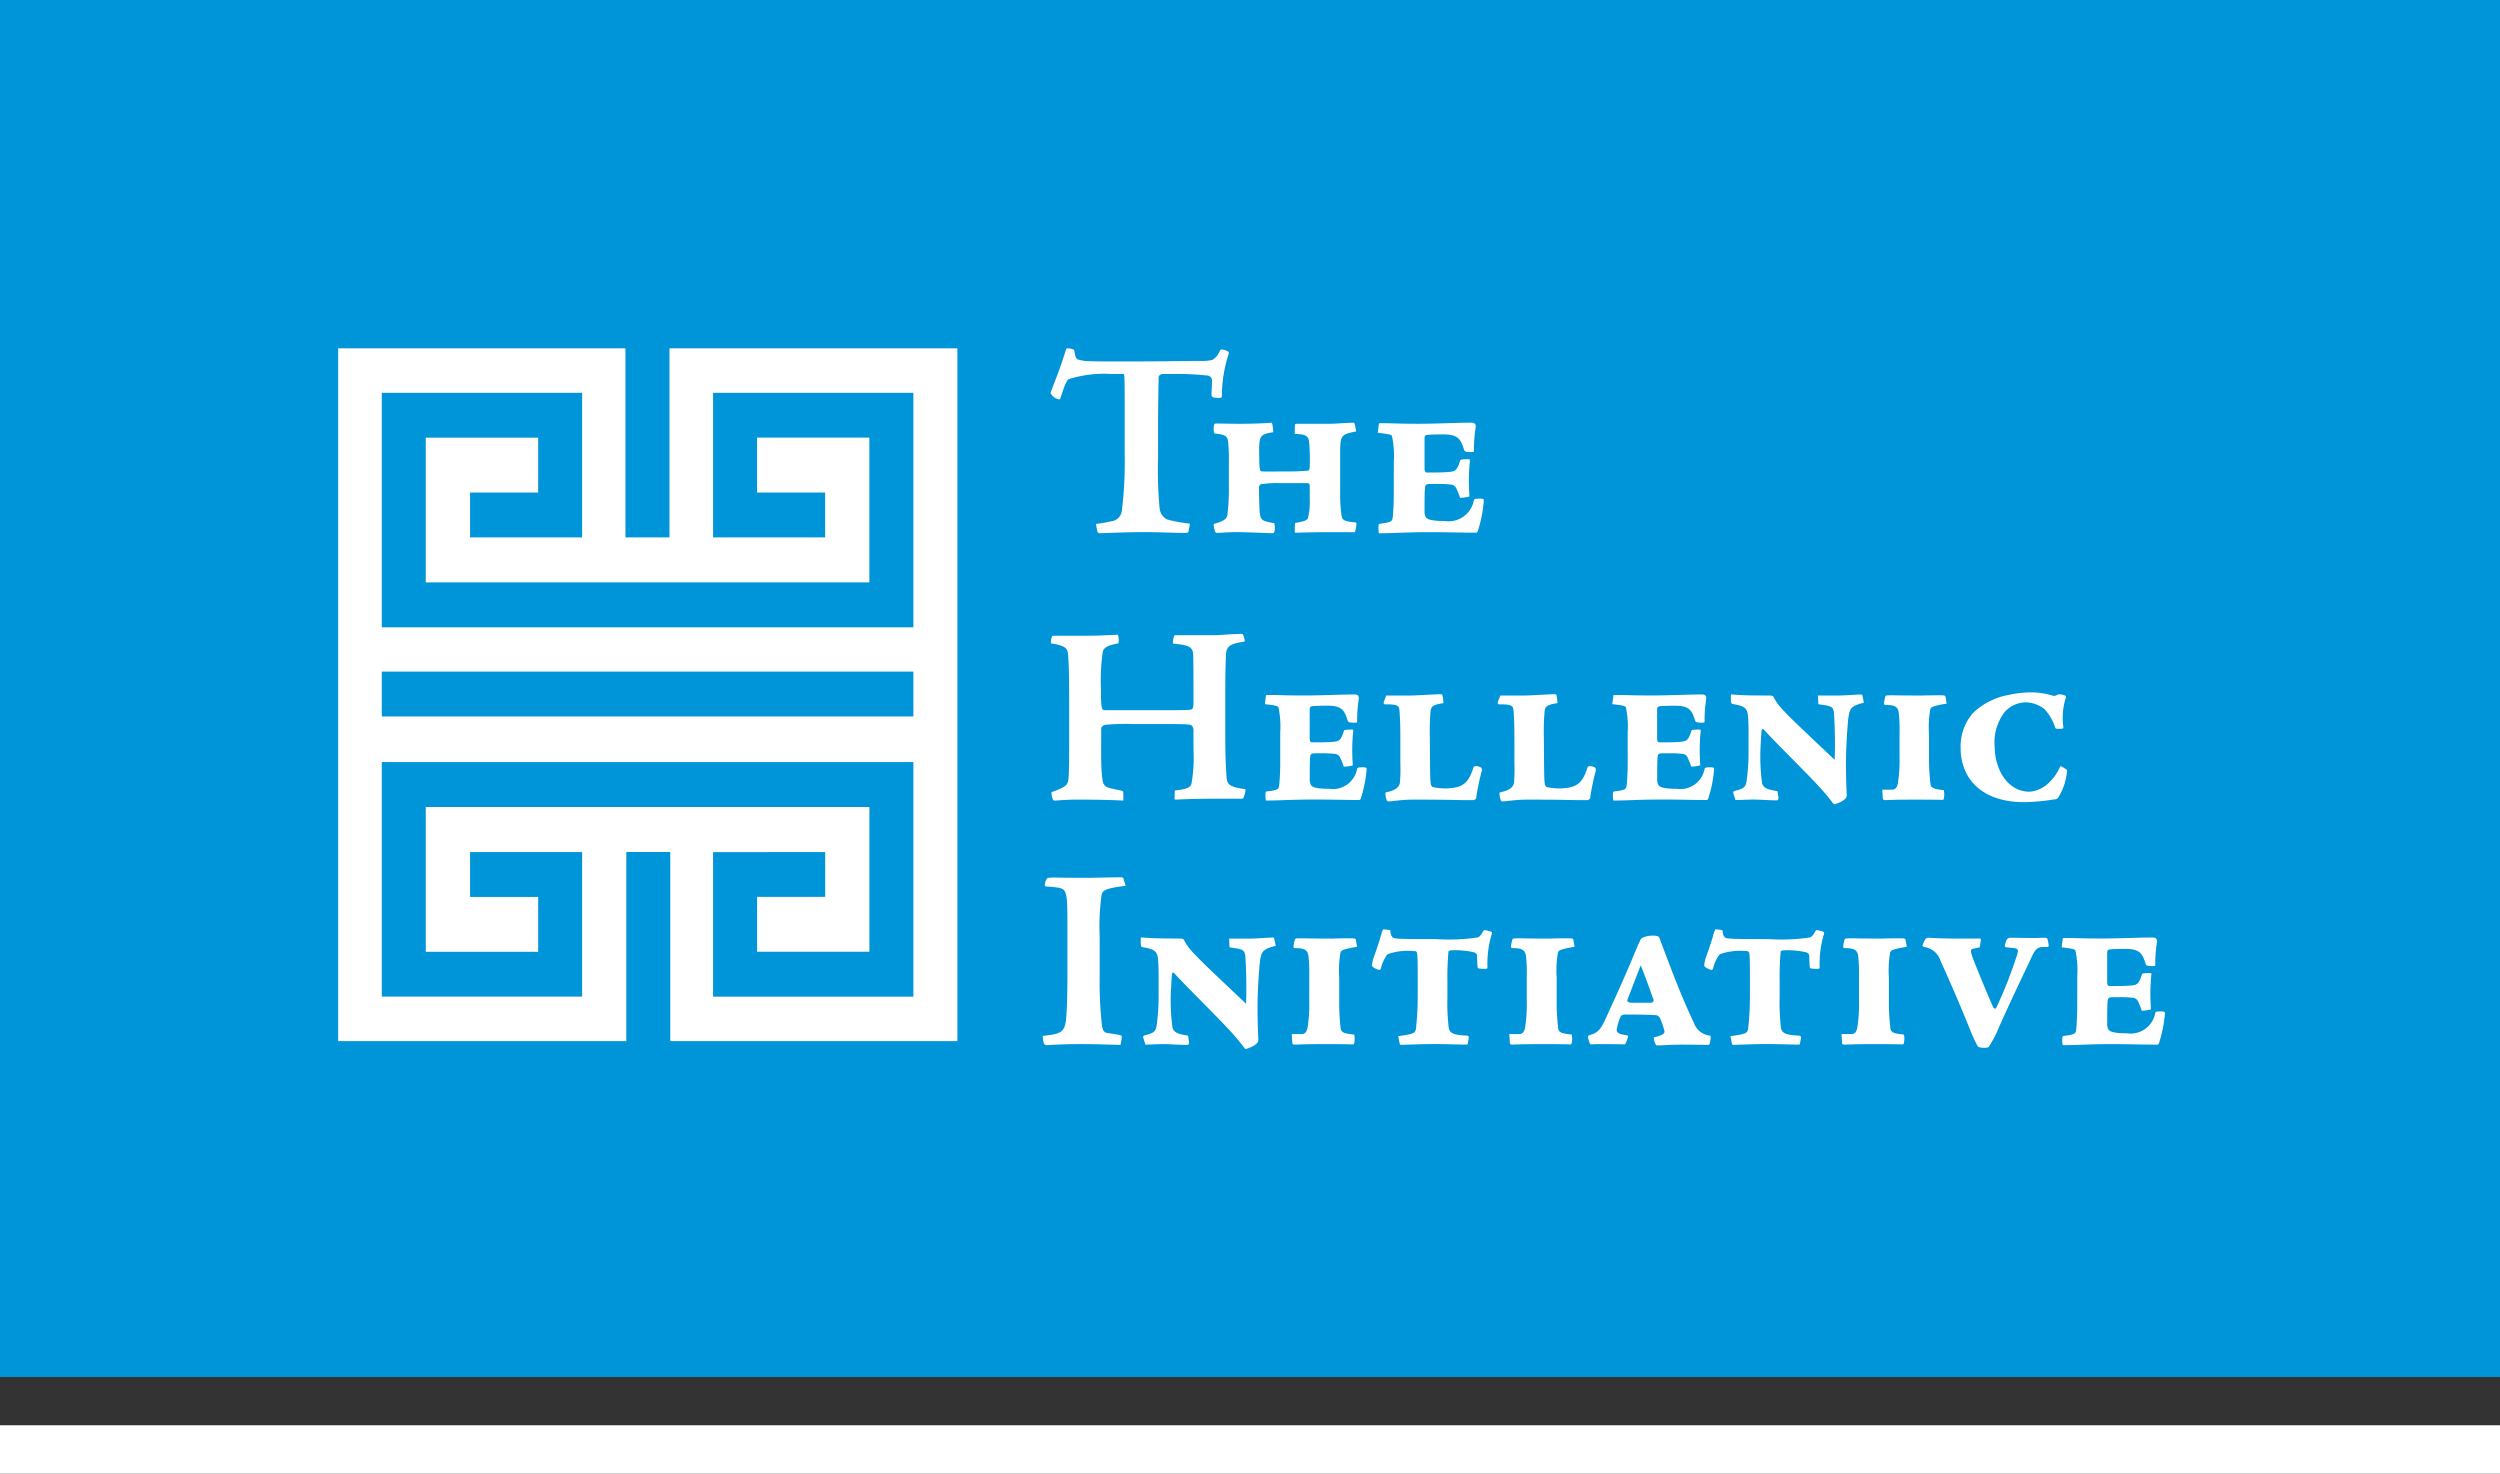
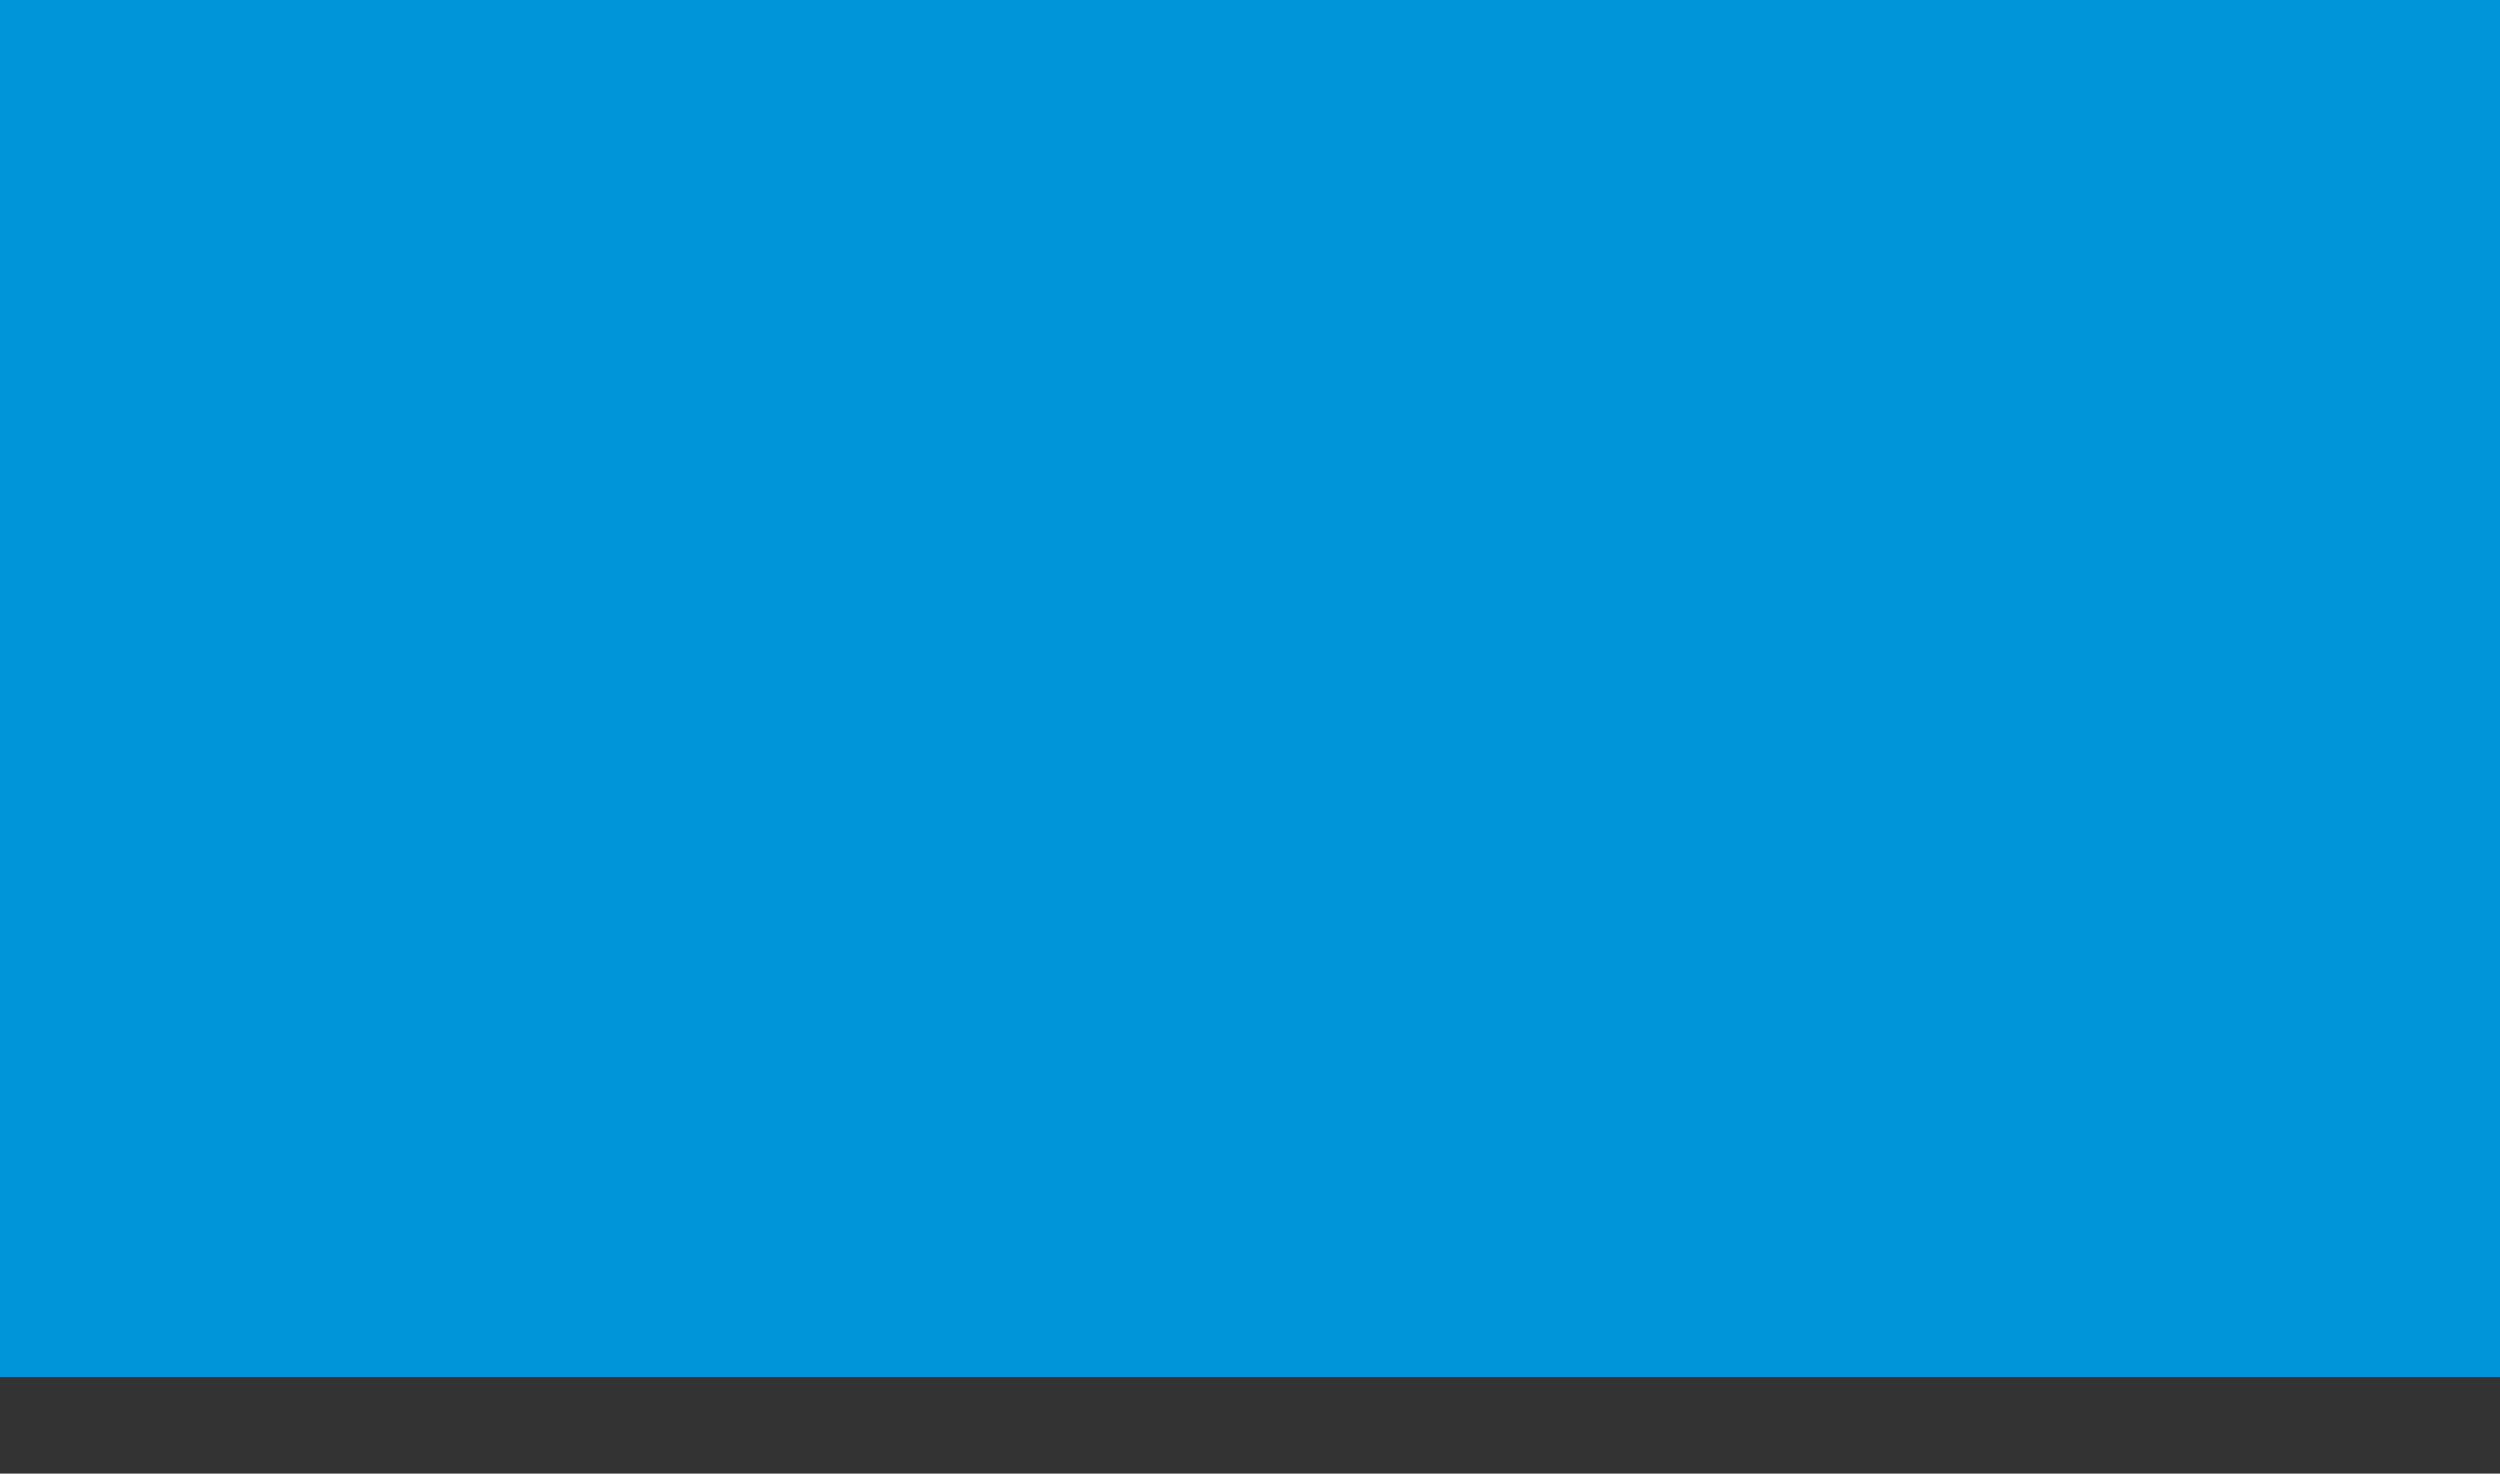
<svg xmlns="http://www.w3.org/2000/svg" id="Group_34" data-name="Group 34" width="246" height="145" viewBox="0 0 246 145">
  <rect x="0" y="0" width="246" height="145" fill="#333333" stroke="none" />
  <defs>
    <clipPath id="clip-path">
-       <rect width="179.752" height="68.934" fill="none" />
-     </clipPath>
+       </clipPath>
    <clipPath id="clip-path-2">
      <path id="Clip_5" data-name="Clip 5" d="M0,0H13.282V10.972H0Z" fill="none" />
    </clipPath>
    <clipPath id="clip-path-3">
      <path id="Clip_22" data-name="Clip 22" d="M0,0H10.161V10.6H0Z" fill="none" />
    </clipPath>
    <clipPath id="clip-path-4">
-       <path id="Clip_25" data-name="Clip 25" d="M0,0H17.543V18.191H0Z" fill="none" />
-     </clipPath>
+       </clipPath>
  </defs>
  <rect id="Rectangle" width="246" height="135.492" fill="#0095d9" />
  <g id="THI_logo_inverted" data-name="THI logo inverted" transform="translate(33.276 34.279)" clip-path="url(#clip-path)">
    <g id="Group_48" data-name="Group 48">
      <path id="Fill_1" data-name="Fill 1" d="M60.93,68.17H32.679V49.555H28.352V68.168H0V0H28.268V18.6H32.6V0H60.93V68.168Zm-24.038-18.6v14.22H56.6V40.711H4.292V63.786H24.006V49.565H12.979v4.413h6.7v5.4H8.619V45.131H52.272V59.374H41.222v-5.4h6.7V49.565ZM4.292,31.806v4.418H56.6V31.806Zm0-27.432V27.448H56.6V4.374H36.892V18.6H47.918V14.183h-6.7v-5.4h11.05V23.032H8.619V8.787h11.06v5.4h-6.7V18.6H24.006V4.374Z" transform="translate(0 0)" fill="#fff" />
      <g id="Group_47" data-name="Group 47" transform="translate(69.323 0)">
        <path id="Fill_2" data-name="Fill 2" d="M8.168.836c-2.1.261-2.278.471-2.38.94a22.592,22.592,0,0,0-.18,3.993V9.786a38.264,38.264,0,0,0,.232,4.853c.076.419.2.628.511.68.18.026.742.1,1.254.208.129.026.178.079.178.157a4.39,4.39,0,0,1-.128.81c-1.815-.053-2.864-.081-3.914-.081-2,0-3.253.107-3.327.107a.323.323,0,0,1-.309-.208,3.6,3.6,0,0,1-.1-.705c1.407-.157,1.945-.261,2.175-.991.128-.392.23-1.227.256-4.595V4.934c0-3.42-.026-3.759-.923-3.914A8.063,8.063,0,0,0,.414.914C.285.914.207.862.207.732a1.132,1.132,0,0,1,.155-.5C.438.1.465.053.54.053A6.732,6.732,0,0,1,1.31.028c.357,0,1.021.025,3.223.025C5.762.028,7.3,0,7.554,0c.332,0,.358.028.384.1Z" transform="translate(0 52.047)" fill="#fff" />
        <g id="Group_6" data-name="Group 6" transform="translate(9.651 57.963)">
          <path id="Clip_5-2" data-name="Clip 5" d="M0,0H13.282V10.972H0Z" transform="translate(0 0)" fill="none" />
          <g id="Group_6-2" data-name="Group 6" transform="translate(0 0)" clip-path="url(#clip-path-2)">
            <path id="Fill_4" data-name="Fill 4" d="M4.759,10.394a.229.229,0,0,1-.154.185c-.8,0-1.69-.081-2.353-.081-.538,0-1.512.053-1.792.053l-.23-.73a.226.226,0,0,1,.127-.182c.971-.208,1.126-.443,1.2-.94a19.98,19.98,0,0,0,.2-2.976v-1.8c0-1.88-.1-2.166-.2-2.348-.2-.367-.588-.471-1.3-.6C.1.947,0,.923,0,.609v-.5c0-.1.05-.131.151-.1,1.126.078,1.535.1,3.712.1.282,0,.407.078.434.235A5.994,5.994,0,0,0,5.348,1.7c.614.679,2.4,2.348,5.014,4.828a46.9,46.9,0,0,0-.075-4.75c-.1-.6-.334-.625-1.433-.783-.1,0-.128-.025-.128-.156L8.7.114h2.074c.588,0,1.817-.1,2.2-.1.078,0,.129,0,.154.078l.154.732c-1.512.418-1.484.494-1.664,2.819-.1,1.512-.128,2.5-.128,3.13,0,2.036.078,2.976.078,3.288.05.471-.843.81-1.205.914-.1.026-.2-.157-.409-.418-.358-.443-.666-.835-1.329-1.54-1.2-1.3-3.813-3.862-5.271-5.426-.129-.158-.259-.183-.283.025-.027.183-.05.653-.1,1.593a19.523,19.523,0,0,0,.154,3.678c.178.55.666.626,1.536.785Z" transform="translate(0 0)" fill="#fff" />
          </g>
        </g>
        <path id="Fill_7" data-name="Fill 7" d="M.879,9.421c.358.025.537-.1.663-.548A14.532,14.532,0,0,0,1.723,6.16V3.706A14.286,14.286,0,0,0,1.644,1.75C1.569,1.122,1.21.965.316.965A.165.165,0,0,1,.163.836,4.6,4.6,0,0,1,.316.106C.365,0,.495,0,1.031,0c.256,0,.844.026,2.941.026C4.872,0,5.536,0,5.716,0c.253,0,.561,0,.587.106l.127.73C5,1.069,4.872,1.2,4.8,1.383a10.4,10.4,0,0,0-.129,2.5V6.133A21.613,21.613,0,0,0,4.82,8.9c.076.39.384.471,1.333.575a2.288,2.288,0,0,1,0,.807c-.027.132-.054.158-.184.158-.893-.026-1.738-.026-2.992-.026-1.844,0-2.636.051-2.713.051-.1,0-.208-.076-.208-.154L.006,9.5c-.023-.078.027-.078.05-.078Z" transform="translate(24.509 58.05)" fill="#fff" />
        <path id="Fill_9" data-name="Fill 9" d="M2.583,10.517c1.486-.208,1.665-.286,1.74-.705A29.757,29.757,0,0,0,4.5,6.523V5.011c0-1.2,0-2.247-.052-2.585-.025-.208-.076-.286-.358-.286a6.111,6.111,0,0,0-2.56.315A3.679,3.679,0,0,0,.867,3.888c-.023.1-.153.131-.281.079C.153,3.81,0,3.653,0,3.549a3.394,3.394,0,0,1,.178-.808C.459,1.983.689,1.252.844.757A3.449,3.449,0,0,1,1.1,0l.26.026c.253.026.46.051.46.131A.867.867,0,0,0,2.045.81c.206.131.64.157,4.25.157A19.439,19.439,0,0,0,10.365.81c.256-.053.41-.34.613-.679.027-.078.206-.053.666.078.155.053.181.132.155.208a10.132,10.132,0,0,0-.437,3.341c0,.079-.025.131-.154.131-.562,0-.793,0-.818-.156-.025-.261-.052-.968-.052-1.122s-.1-.262-.281-.34A8.23,8.23,0,0,0,8.01,2.062c-.385,0-.488.078-.488.156a28.824,28.824,0,0,0-.1,2.949V6.68a20.581,20.581,0,0,0,.127,3c.1.55.462.732,1.817.785a.192.192,0,0,1,.157.235l-.1.548c0,.076-.053.1-.206.1-.384,0-2-.053-3.072-.053-1.407,0-3.123.078-3.249.078-.1,0-.154-.025-.178-.157Z" transform="translate(32.405 57.162)" fill="#fff" />
        <path id="Fill_11" data-name="Fill 11" d="M.877,9.421c.36.025.539-.1.665-.548A14.249,14.249,0,0,0,1.723,6.16V3.706A14.373,14.373,0,0,0,1.645,1.75C1.569,1.122,1.21.965.313.965A.168.168,0,0,1,.16.836,4.6,4.6,0,0,1,.313.106C.365,0,.492,0,1.03,0c.257,0,.846.026,2.944.026C4.87,0,5.535,0,5.714,0,5.97,0,6.278,0,6.3.106l.128.73C5,1.069,4.87,1.2,4.792,1.383a10.489,10.489,0,0,0-.127,2.5V6.133A21.346,21.346,0,0,0,4.821,8.9c.074.39.381.471,1.329.575a2.167,2.167,0,0,1,0,.807c-.025.132-.052.158-.18.158-.9-.026-1.74-.026-2.993-.026-1.843,0-2.636.051-2.715.051-.1,0-.2-.076-.2-.154L.007,9.5c-.026-.078.026-.078.05-.078Z" transform="translate(45.912 58.05)" fill="#fff" />
        <path id="Fill_13" data-name="Fill 13" d="M6.785,10.8a.152.152,0,0,1-.113-.068,1.373,1.373,0,0,1-.2-.715c.884-.218,1.052-.379,1.052-.6a7.228,7.228,0,0,0-.439-1.278.494.494,0,0,0-.458-.315c-.452-.036-1.676-.062-2.491-.062-.3,0-.513,0-.606.01A.431.431,0,0,0,3.181,8l-.007.01a6.093,6.093,0,0,0-.358,1.251c0,.263.158.421,1.023.55.068,0,.1.061.1.182l0-.007a1.44,1.44,0,0,0-.076.192,2.393,2.393,0,0,1-.229.519c-1.28-.025-2.284-.025-2.662-.025-.2,0-.434.012-.574.02L.282,10.7c-.1,0-.282-.487-.282-.755,0-.053.051-.131.077-.131.816-.235,1.13-.476,1.637-1.618,1.268-2.74,2.157-4.754,2.972-6.733.126-.312.355-.81.407-.912A.688.688,0,0,1,5.3.235,2.316,2.316,0,0,1,6.4,0h.025c.352,0,.534.064.591.209.1.278.216.574.332.884C8.125,3.17,9.19,6.015,10.418,8.585a1.862,1.862,0,0,0,1.588,1.253.048.048,0,0,1,.039.015c.032.037.025.153-.015.481-.054.387-.126.416-.23.416-1.742-.026-2.075-.026-2.74-.026-.534,0-1.007.025-1.425.048C7.311,10.79,7.031,10.8,6.785,10.8ZM5.171,2.923c-.208.567-.409,1.082-.621,1.629s-.431,1.106-.685,1.789a.135.135,0,0,0,.018.125A.531.531,0,0,0,4.3,6.6H6.193a.256.256,0,0,0,.22-.112.237.237,0,0,0,.011-.228q-.147-.4-.291-.81C5.831,4.607,5.52,3.735,5.171,2.923Z" transform="translate(53.667 57.789)" fill="#fff" />
        <path id="Fill_15" data-name="Fill 15" d="M2.585,10.517c1.487-.208,1.664-.286,1.739-.705A29.219,29.219,0,0,0,4.5,6.523V5.011c0-1.2,0-2.247-.052-2.585-.025-.208-.078-.286-.358-.286a6.106,6.106,0,0,0-2.56.315A3.64,3.64,0,0,0,.869,3.888c-.023.1-.153.131-.281.079C.155,3.81,0,3.653,0,3.549a3.394,3.394,0,0,1,.178-.808C.46,1.983.69,1.252.846.757A3.449,3.449,0,0,1,1.1,0l.259.026c.253.026.46.051.46.131A.878.878,0,0,0,2.045.81c.206.131.64.157,4.252.157A19.449,19.449,0,0,0,10.366.81c.256-.053.41-.34.611-.679.029-.078.207-.053.666.078.155.053.181.132.155.208a10.179,10.179,0,0,0-.436,3.341c0,.079-.025.131-.154.131-.564,0-.793,0-.82-.156-.023-.261-.052-.968-.052-1.122s-.1-.262-.281-.34A8.223,8.223,0,0,0,8.01,2.062c-.384,0-.485.078-.485.156a28.492,28.492,0,0,0-.1,2.949V6.68a20.705,20.705,0,0,0,.128,3c.1.55.46.732,1.817.785a.191.191,0,0,1,.155.235l-.1.548c0,.076-.053.1-.206.1-.383,0-2-.053-3.074-.053-1.405,0-3.121.078-3.248.078-.1,0-.155-.025-.178-.157Z" transform="translate(65.093 57.162)" fill="#fff" />
        <path id="Fill_17" data-name="Fill 17" d="M.877,9.421c.36.025.539-.1.665-.548A14.249,14.249,0,0,0,1.723,6.16V3.706A14.373,14.373,0,0,0,1.645,1.75C1.569,1.122,1.21.965.313.965A.166.166,0,0,1,.161.836,4.736,4.736,0,0,1,.313.106C.365,0,.495,0,1.03,0c.259,0,.846.026,2.944.026C4.87,0,5.536,0,5.714,0,5.97,0,6.278,0,6.3.106l.128.73C5,1.069,4.87,1.2,4.792,1.383a10.617,10.617,0,0,0-.125,2.5V6.133A21.887,21.887,0,0,0,4.82,8.9c.075.39.383.471,1.33.575a2.167,2.167,0,0,1,0,.807c-.025.132-.052.158-.18.158-.9-.026-1.74-.026-2.993-.026-1.843,0-2.636.051-2.714.051-.1,0-.206-.076-.206-.154L.007,9.5c-.026-.078.026-.078.05-.078Z" transform="translate(78.602 58.05)" fill="#fff" />
        <path id="Fill_19" data-name="Fill 19" d="M.176.317C.305.083.432-.021.663,0,1.226.058,2.686.083,3.17.083H5.653c.1,0,.1.053.078.235l-.1.626-.614.132c-.31.051-.332.208-.052.965.462,1.175,1.2,3,1.945,4.7.079.208.257.339.36.131a43.171,43.171,0,0,0,2.073-5.3c.127-.444,0-.548-.59-.576L8.289.944A.161.161,0,0,1,8.111.737C8.263.083,8.367,0,8.75,0c.18,0,1.486.028,2.123.028C11.386.031,11.8,0,12,0s.256.054.306.132a3.85,3.85,0,0,1,.1.548c.027.131,0,.235-.1.235H11.8c-.693,0-.873.6-1.358,1.619-.434.912-2.483,5.217-3.121,6.757a10.887,10.887,0,0,1-.695,1.277c-.1.211-.15.264-.562.264-.357,0-.535-.053-.637-.158a13.3,13.3,0,0,1-.669-1.434C3.3,5.616,2.146,3.108,1.764,2.249A1.952,1.952,0,0,0,.2.919C0,.866-.029.787.023.684Z" transform="translate(86.575 57.993)" fill="#fff" />
        <g id="Group_23" data-name="Group 23" transform="translate(100.269 57.971)">
          <path id="Clip_22-2" data-name="Clip 22" d="M0,0H10.161V10.6H0Z" transform="translate(0 0)" fill="none" />
          <g id="Group_23-2" data-name="Group 23" transform="translate(0 0)" clip-path="url(#clip-path-3)">
            <path id="Fill_21" data-name="Fill 21" d="M1.535,3.784a9.2,9.2,0,0,0-.18-2.5C1.277,1.15,1.123,1.1,0,.966L.1.157C.128.079.128.051.178.051H.767C1.254.051,2.149.1,3.915.1,5.6.1,7.626,0,8.932,0c.2,0,.305.026.383.131s.078.131.053.392a13.209,13.209,0,0,0-.155,2.191c0,.081-.05.1-.23.1-.613,0-.666-.051-.742-.286-.332-1.148-.768-1.408-2.047-1.408-.613,0-1.333.026-1.458.05-.207.028-.257.132-.257.342V4.359c0,.365.128.417.206.417h.511c1,0,1.23-.025,1.612-.051.64-.053.793-.157,1.1-1.122.026-.079.306-.1.767-.1.154,0,.154.051.154.156a17.511,17.511,0,0,0-.1,1.905c0,.73.05,1.279.05,1.515a4.013,4.013,0,0,1-.895.129,6.641,6.641,0,0,0-.331-.835.634.634,0,0,0-.565-.443,11.638,11.638,0,0,0-1.51-.054c-.718,0-.768,0-.87.107s-.128.362-.128,2.477a1.1,1.1,0,0,0,.128.6c.1.156.383.365,1.791.365A2.467,2.467,0,0,0,9.213,7.412c.025-.079.127-.132.385-.132a1.464,1.464,0,0,1,.483.028c.053.025.08.051.08.182a12.579,12.579,0,0,1-.592,2.923.2.2,0,0,1-.177.131c-1.2,0-2.586-.051-4.377-.051-2.559,0-3.3.1-4.915.1a2.9,2.9,0,0,1-.025-.81A.153.153,0,0,1,.23,9.681c1.047-.131,1.152-.207,1.2-.625.023-.21.1-1.1.1-2.348Z" fill="#fff" />
          </g>
        </g>
        <g id="Group_26" data-name="Group 26" transform="translate(0.772 0)">
          <path id="Clip_25-2" data-name="Clip 25" d="M0,0H17.543V18.191H0Z" transform="translate(0)" fill="none" />
          <g id="Group_26-2" data-name="Group 26" transform="translate(0)" clip-path="url(#clip-path-4)">
            <path id="Fill_24" data-name="Fill 24" d="M4.468,17.28a14.873,14.873,0,0,0,1.522-.267,1.161,1.161,0,0,0,1.025-1.019A38.73,38.73,0,0,0,7.3,10.5V7.8c0-4.554,0-5.278-.1-5.278H6.018a11.626,11.626,0,0,0-4.23.51c-.238.161-.421.671-.84,1.955,0,.054-.184.028-.316-.026A1.086,1.086,0,0,1,0,4.371C.291,3.564.867,2.252,1.55.029a.911.911,0,0,1,.527.028c.21.053.236.053.263.186.1.617.184.778.369.858a4.106,4.106,0,0,0,1.155.161c.708.028,1.419.028,4.095.028,2.838,0,5.389-.054,6.806-.054a4.069,4.069,0,0,0,1.183-.108A1.96,1.96,0,0,0,16.656.27c.053-.135.106-.161.185-.161a1.432,1.432,0,0,1,.6.187c.1.054.132.135.052.376a13.255,13.255,0,0,0-.631,3.991c0,.16-.052.214-.287.214a2.658,2.658,0,0,1-.552-.054.282.282,0,0,1-.184-.24c0-.108.052-1.072.052-1.366a.512.512,0,0,0-.394-.536,27.874,27.874,0,0,0-3.415-.161h-.919c-.316,0-.526.108-.526.376,0,.51-.053,1.927-.053,5.143v2.7a40.218,40.218,0,0,0,.158,5.063,1.416,1.416,0,0,0,.684,1.018,12.313,12.313,0,0,0,2.1.4c.184,0,.211.053.157.24L13.581,18c-.025.107-.05.161-.392.161-.866,0-2.627-.079-3.915-.079-1.89,0-4.177.107-4.385.107a.254.254,0,0,1-.291-.215Z" transform="translate(0 0)" fill="#fff" />
          </g>
        </g>
        <path id="Fill_27" data-name="Fill 27" d="M7.987,10.5c0-.482.027-.643.053-.643.892-.135,1.155-.268,1.232-.455a5.993,5.993,0,0,0,.185-1.8V6.269c0-.3-.053-.324-.5-.324H6.515a10.366,10.366,0,0,0-1.84.107c-.157.054-.21.161-.21.43,0,.561.027,1.58.053,2.116.078.965.131,1.072,1.446,1.286a1.749,1.749,0,0,1,.026.8c-.026.107-.078.189-.159.189-.474,0-2.414-.107-3.809-.107-1,.025-1.366.078-1.655.078a.246.246,0,0,1-.182-.053c-.08-.107-.238-.776-.158-.83,1.129-.322,1.288-.536,1.34-.991A21.1,21.1,0,0,0,1.5,6.8V3.884a17.941,17.941,0,0,0-.079-2.062c-.08-.455-.237-.669-1.314-.751C.079,1.043,0,.939,0,.617.027.133.079.082.185.082.974.082,1.6.107,2.6.107,3.888.107,5.1.054,5.7,0c.1,0,.182.857.158.939-1.341.214-1.419.293-1.367,2.517,0,1.205.1,1.339.261,1.339.842.026,1.63,0,2.312,0A20.326,20.326,0,0,0,9.3,4.714c.106,0,.159-.16.159-.508A20.851,20.851,0,0,0,9.4,1.9c-.079-.7-.473-.748-1.418-.8,0-.16,0-.669.027-.937A.213.213,0,0,1,8.171.107h3.256C11.981.107,13.188,0,13.791,0c.079,0,.131.294.238.857-1.577.322-1.577.375-1.577,2.438V6.858a14.39,14.39,0,0,0,.132,2.249c.052.428.21.615,1.337.7.108,0,.133.081.133.16a3.079,3.079,0,0,1-.158.805H10.666c-1.945.025-2.39.053-2.6.053-.052,0-.079,0-.079-.053Z" transform="translate(16.822 7.315)" fill="#fff" />
        <path id="Fill_29" data-name="Fill 29" d="M1.577,3.885a9.333,9.333,0,0,0-.184-2.572C1.313,1.18,1.156,1.128,0,.993L.1.162C.131.082.131.054.187.054h.6c.5,0,1.419.054,3.233.054C5.754.108,7.83,0,9.168,0c.211,0,.316.029.4.136s.078.133.053.4a13.671,13.671,0,0,0-.158,2.249c0,.082-.052.107-.238.107-.631,0-.682-.053-.761-.294-.34-1.179-.786-1.445-2.1-1.445-.631,0-1.367.026-1.5.051-.212.029-.264.136-.264.351V4.475c0,.374.132.428.21.428h.526c1.025,0,1.261-.025,1.655-.054C7.645,4.8,7.8,4.689,8.119,3.7c.026-.081.315-.107.787-.107.157,0,.157.054.157.161a18.289,18.289,0,0,0-.1,1.954c0,.751.053,1.314.053,1.557a4.158,4.158,0,0,1-.919.132,6.587,6.587,0,0,0-.34-.857.642.642,0,0,0-.58-.454,11.93,11.93,0,0,0-1.55-.056c-.734,0-.786,0-.892.108S4.6,6.51,4.6,8.68A1.115,1.115,0,0,0,4.73,9.3c.106.16.394.376,1.84.376a2.535,2.535,0,0,0,2.89-2.063c.025-.082.131-.135.394-.135a1.551,1.551,0,0,1,.5.028c.053.025.079.054.079.187a12.968,12.968,0,0,1-.6,3,.209.209,0,0,1-.184.132c-1.235,0-2.654-.051-4.494-.051-2.626,0-3.387.107-5.043.107a2.9,2.9,0,0,1-.026-.83.154.154,0,0,1,.158-.11C1.313,9.8,1.419,9.725,1.472,9.3a23.844,23.844,0,0,0,.1-2.411Z" transform="translate(32.975 7.313)" fill="#fff" />
        <path id="Fill_31" data-name="Fill 31" d="M10.677,7.516c1.313,0,2.775,0,3.053-.051.251-.051.3-.182.3-.8V4.455c0-1.155-.025-1.9-.025-2.338-.026-.9-.5-1-1.966-1.158-.1-.051.05-.8.15-.822h3.659c.353,0,.957-.026,1.513-.076C17.914.034,18.4.009,18.471.009c.3-.025.379,0,.429.076a1.658,1.658,0,0,1,.177.668c-1.412.232-1.766.412-1.844,1.234-.025.386-.074,1.541-.074,3.727v4.524c0,2.084.074,3.035.125,3.857.05.694.276,1,1.841,1.182.076.131-.125.925-.276.951H15.218c-2.122.026-2.525.078-2.9.078-.128,0-.153,0-.153-.078l.025-.821c1.262-.106,1.54-.335,1.64-.644a14.8,14.8,0,0,0,.2-3.369V9.417a.614.614,0,0,0-.174-.386c-.1-.1-.2-.153-2.4-.153H8.2a21.225,21.225,0,0,0-2.849.076c-.381.1-.4.308-.4.411,0,1.877-.029,3.291.05,4.267.076.85.1,1.029.253,1.234.2.283.577.333,1.712.565.078.026.154.076.154.129,0,.232.025.721,0,.848-1.388-.078-3.407-.1-4.618-.1-1.388.025-1.893.1-2.12.1a.226.226,0,0,1-.174-.078,2.152,2.152,0,0,1-.151-.744c1.234-.464,1.589-.618,1.665-1.259.05-.361.074-1.364.074-3.677V6.126c0-2.39-.05-3.314-.1-3.982-.05-.721-.178-.953-1.69-1.209a1.655,1.655,0,0,1,.1-.668C.132.188.157.188.335.188H2.857c.733,0,1.386,0,2.015-.026C5.48.137,6.06.111,6.59.086a1.582,1.582,0,0,1,.05.848c-.656.128-1.438.283-1.537.848a19.888,19.888,0,0,0-.18,3.675c0,1.929.079,2.058.406,2.058Z" transform="translate(0.81 28.091)" fill="#fff" />
        <path id="Fill_33" data-name="Fill 33" d="M1.512,3.73a8.991,8.991,0,0,0-.176-2.469C1.26,1.133,1.108,1.082,0,.953l.1-.8C.123.078.123.05.177.05H.754C1.234.05,2.116.1,3.859.1,5.522.1,7.516,0,8.8,0c.2,0,.3.026.377.129s.076.129.052.386a13.285,13.285,0,0,0-.15,2.159c0,.079-.052.1-.229.1-.607,0-.658-.05-.731-.282-.33-1.132-.757-1.389-2.02-1.389-.6,0-1.31.026-1.437.05-.2.028-.252.129-.252.337V4.3c0,.36.128.411.2.411h.505c.983,0,1.211-.025,1.589-.051.631-.051.783-.154,1.084-1.105.026-.078.3-.1.759-.1.15,0,.15.05.15.153a17.422,17.422,0,0,0-.1,1.877c0,.721.05,1.261.05,1.494a3.943,3.943,0,0,1-.882.126,6.213,6.213,0,0,0-.327-.822.618.618,0,0,0-.556-.436A11.611,11.611,0,0,0,5.4,5.787c-.707,0-.757,0-.857.1s-.128.358-.128,2.441a1.061,1.061,0,0,0,.128.593c.1.154.376.361,1.765.361a2.435,2.435,0,0,0,2.775-1.98c.023-.079.124-.131.376-.131a1.441,1.441,0,0,1,.479.028c.053.024.075.05.075.179a12.571,12.571,0,0,1-.579,2.881.2.2,0,0,1-.177.128c-1.186,0-2.548-.05-4.313-.05-2.523,0-3.256.1-4.844.1a2.774,2.774,0,0,1-.027-.8.152.152,0,0,1,.155-.1c1.032-.129,1.134-.2,1.183-.617a22.561,22.561,0,0,0,.1-2.315Z" transform="translate(21.864 34.057)" fill="#fff" />
        <path id="Fill_35" data-name="Fill 35" d="M1.645,4.116c0-1.132-.05-2.265-.1-2.623S1.316.976.131,1A.164.164,0,0,1,.006.8L.255.129H2.6C3.158.129,5.176,0,5.554,0c.1,0,.178,0,.227.078a3.933,3.933,0,0,1,.1.8c-1.009.153-1.186.308-1.261.772a23.008,23.008,0,0,0-.076,2.494l.025,3.037c.026,1.568.026,1.8.253,1.954a5.812,5.812,0,0,0,1.488.129c1.414-.078,2.017-.437,2.521-2.033a.221.221,0,0,1,.177-.153,1.05,1.05,0,0,1,.609.153.525.525,0,0,1,.05.283,22.7,22.7,0,0,0-.557,2.674c-.026.129-.1.182-.279.232h-.98c-.659,0-1.414-.05-4.922-.05-1.084,0-1.968.153-2.447.179-.074,0-.151-.026-.2-.179a1.735,1.735,0,0,1-.1-.7c.858-.181,1.313-.437,1.414-.926a13.78,13.78,0,0,0,.05-1.879Z" transform="translate(33.55 34.032)" fill="#fff" />
        <path id="Fill_37" data-name="Fill 37" d="M1.644,4.116c0-1.132-.05-2.265-.1-2.623S1.316.976.131,1A.167.167,0,0,1,0,.8L.258.129H2.6C3.158.129,5.176,0,5.554,0c.1,0,.177,0,.227.078a4.243,4.243,0,0,1,.1.8c-1.01.153-1.187.308-1.261.772a22.607,22.607,0,0,0-.078,2.494l.026,3.037c.025,1.568.025,1.8.252,1.954a5.794,5.794,0,0,0,1.487.129c1.412-.078,2.018-.437,2.523-2.033a.215.215,0,0,1,.177-.153,1.037,1.037,0,0,1,.6.153.479.479,0,0,1,.05.283,22.6,22.6,0,0,0-.554,2.674c-.026.129-.1.182-.278.232H7.851c-.656,0-1.412-.05-4.92-.05-1.084,0-1.966.153-2.446.179-.075,0-.153-.026-.2-.179a1.735,1.735,0,0,1-.1-.7c.858-.181,1.311-.437,1.412-.926a13.78,13.78,0,0,0,.05-1.879Z" transform="translate(44.773 34.032)" fill="#fff" />
        <path id="Fill_39" data-name="Fill 39" d="M1.512,3.73a8.916,8.916,0,0,0-.177-2.469C1.258,1.133,1.107,1.082,0,.953l.1-.8C.124.078.124.05.176.05H.754C1.235.05,2.118.1,3.859.1,5.522.1,7.516,0,8.8,0c.2,0,.3.026.379.129s.075.129.052.386a13.167,13.167,0,0,0-.151,2.159c0,.079-.052.1-.229.1-.606,0-.656-.05-.731-.282C7.792,1.364,7.366,1.107,6.1,1.107c-.6,0-1.313.026-1.438.05-.2.028-.252.129-.252.337V4.3c0,.36.127.411.2.411h.5c.985,0,1.211-.025,1.589-.051C7.337,4.6,7.49,4.5,7.792,3.551c.029-.078.305-.1.757-.1.151,0,.151.05.151.153a17.422,17.422,0,0,0-.1,1.877c0,.721.05,1.261.05,1.494a3.925,3.925,0,0,1-.88.126,6.825,6.825,0,0,0-.33-.822.616.616,0,0,0-.557-.436A11.556,11.556,0,0,0,5.4,5.787c-.707,0-.756,0-.857.1s-.127.358-.127,2.441a1.072,1.072,0,0,0,.127.593c.1.154.376.361,1.766.361a2.434,2.434,0,0,0,2.775-1.98c.022-.079.123-.131.377-.131a1.436,1.436,0,0,1,.478.028c.053.024.076.05.076.179a12.376,12.376,0,0,1-.581,2.881.2.2,0,0,1-.176.128c-1.186,0-2.548-.05-4.313-.05-2.522,0-3.253.1-4.843.1a2.726,2.726,0,0,1-.027-.8.151.151,0,0,1,.154-.1c1.031-.129,1.136-.2,1.186-.617.023-.206.1-1.08.1-2.315Z" transform="translate(56.052 34.057)" fill="#fff" />
        <path id="Fill_41" data-name="Fill 41" d="M4.691,10.246a.224.224,0,0,1-.151.182c-.784,0-1.665-.079-2.319-.079-.532,0-1.49.051-1.768.051L.226,9.681A.22.22,0,0,1,.353,9.5c.959-.206,1.108-.437,1.187-.926a20.274,20.274,0,0,0,.2-2.933V3.868c0-1.854-.1-2.134-.2-2.315C1.336,1.193.957,1.09.252.962.1.934,0,.911,0,.6V.112c0-.1.05-.129.15-.1,1.111.078,1.513.1,3.659.1.278,0,.4.078.428.232A5.988,5.988,0,0,0,5.27,1.681c.6.669,2.372,2.315,4.943,4.759a45.969,45.969,0,0,0-.074-4.682c-.1-.592-.328-.617-1.412-.771C8.627.987,8.6.962,8.6.833L8.575.112h2.045c.579,0,1.791-.1,2.169-.1.075,0,.125,0,.148.078l.153.721c-1.488.412-1.463.487-1.64,2.778-.1,1.491-.125,2.469-.125,3.085,0,2.006.075,2.933.075,3.239.05.464-.831.8-1.187.9-.1.025-.2-.154-.4-.412-.354-.436-.655-.822-1.31-1.516C7.314,7.6,4.742,5.078,3.3,3.534c-.127-.156-.253-.181-.278.025-.026.181-.049.643-.1,1.569a19.522,19.522,0,0,0,.151,3.627c.177.542.656.617,1.514.772Z" transform="translate(67.719 34.048)" fill="#fff" />
        <path id="Fill_43" data-name="Fill 43" d="M.866,9.285c.353.024.53-.1.654-.54A14.151,14.151,0,0,0,1.7,6.071V3.652a14.547,14.547,0,0,0-.076-1.929C1.547,1.1,1.191.951.312.951A.166.166,0,0,1,.159.823,4.635,4.635,0,0,1,.312.1c.05-.1.176-.1.7-.1.253,0,.835.025,2.9.025C4.8,0,5.457,0,5.634,0c.252,0,.553,0,.58.1l.125.721c-1.412.229-1.537.358-1.614.539A10.284,10.284,0,0,0,4.6,3.831V6.044A21.283,21.283,0,0,0,4.75,8.77c.074.386.38.464,1.311.567a2.054,2.054,0,0,1,0,.8c-.023.131-.05.156-.176.156-.884-.025-1.716-.025-2.951-.025-1.817,0-2.6.05-2.673.05-.1,0-.206-.075-.206-.153l-.05-.8c-.022-.076.029-.076.05-.076Z" transform="translate(82.616 34.136)" fill="#fff" />
        <path id="Fill_45" data-name="Fill 45" d="M0,5.453A4.991,4.991,0,0,1,1.237,2.006,6.884,6.884,0,0,1,4.818.232,9.645,9.645,0,0,1,6.963,0,7.258,7.258,0,0,1,9.108.335a.45.45,0,0,0,.3-.051,1.389,1.389,0,0,1,.3-.1,2.086,2.086,0,0,1,.581.128.134.134,0,0,1,.074.181,6.515,6.515,0,0,0-.251,2.933c0,.1,0,.156-.328.156-.076,0-.379.024-.455-.053A4.893,4.893,0,0,0,8.251,1.647,3.114,3.114,0,0,0,6.458.978,2.824,2.824,0,0,0,4.365,1.9,4.861,4.861,0,0,0,3.355,5.4c0,1.955,1.136,4.373,3.429,4.373a3.05,3.05,0,0,0,1.943-.926A4.654,4.654,0,0,0,9.789,7.307c.025-.053.075-.079.455.179.225.1.251.179.225.282a5.787,5.787,0,0,1-.831,2.52.385.385,0,0,1-.354.232,21.647,21.647,0,0,1-3,.283C1.717,10.8,0,8.154,0,5.478Z" transform="translate(90.326 33.852)" fill="#fff" />
      </g>
    </g>
  </g>
-   <rect id="Rectangle-2" data-name="Rectangle" width="246" height="4.754" transform="translate(0 140.246)" fill="#fff" />
</svg>